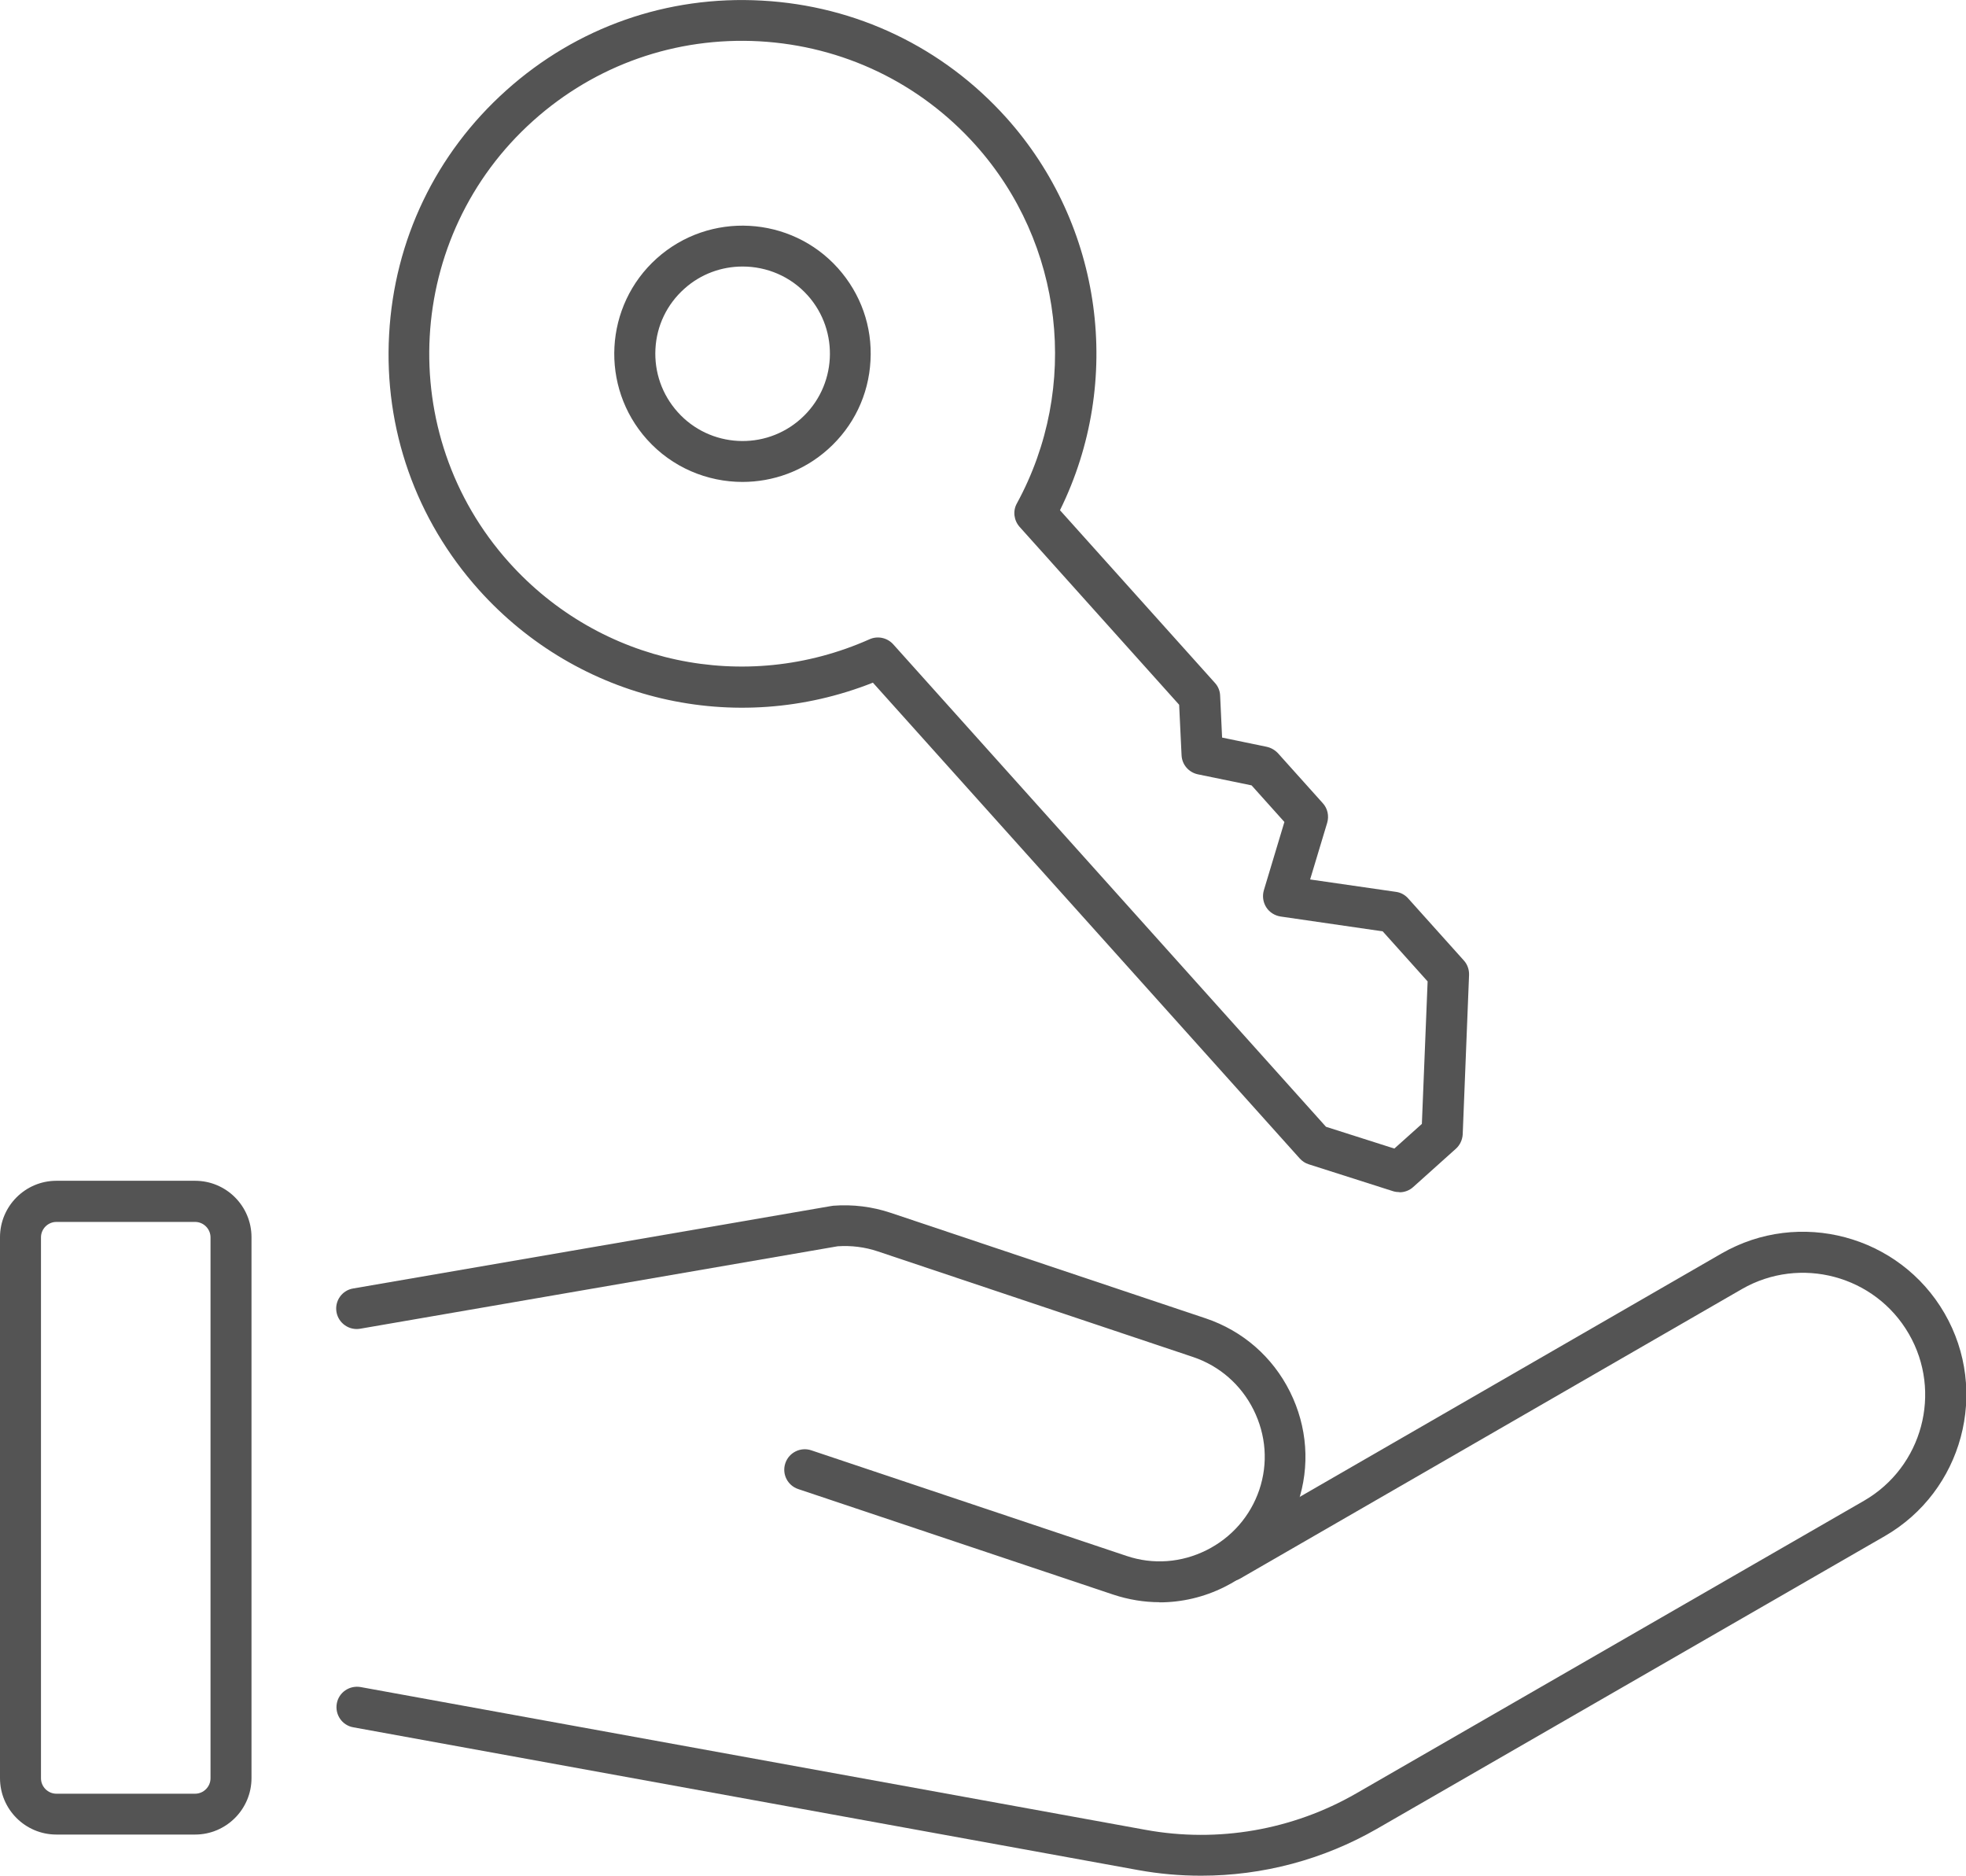
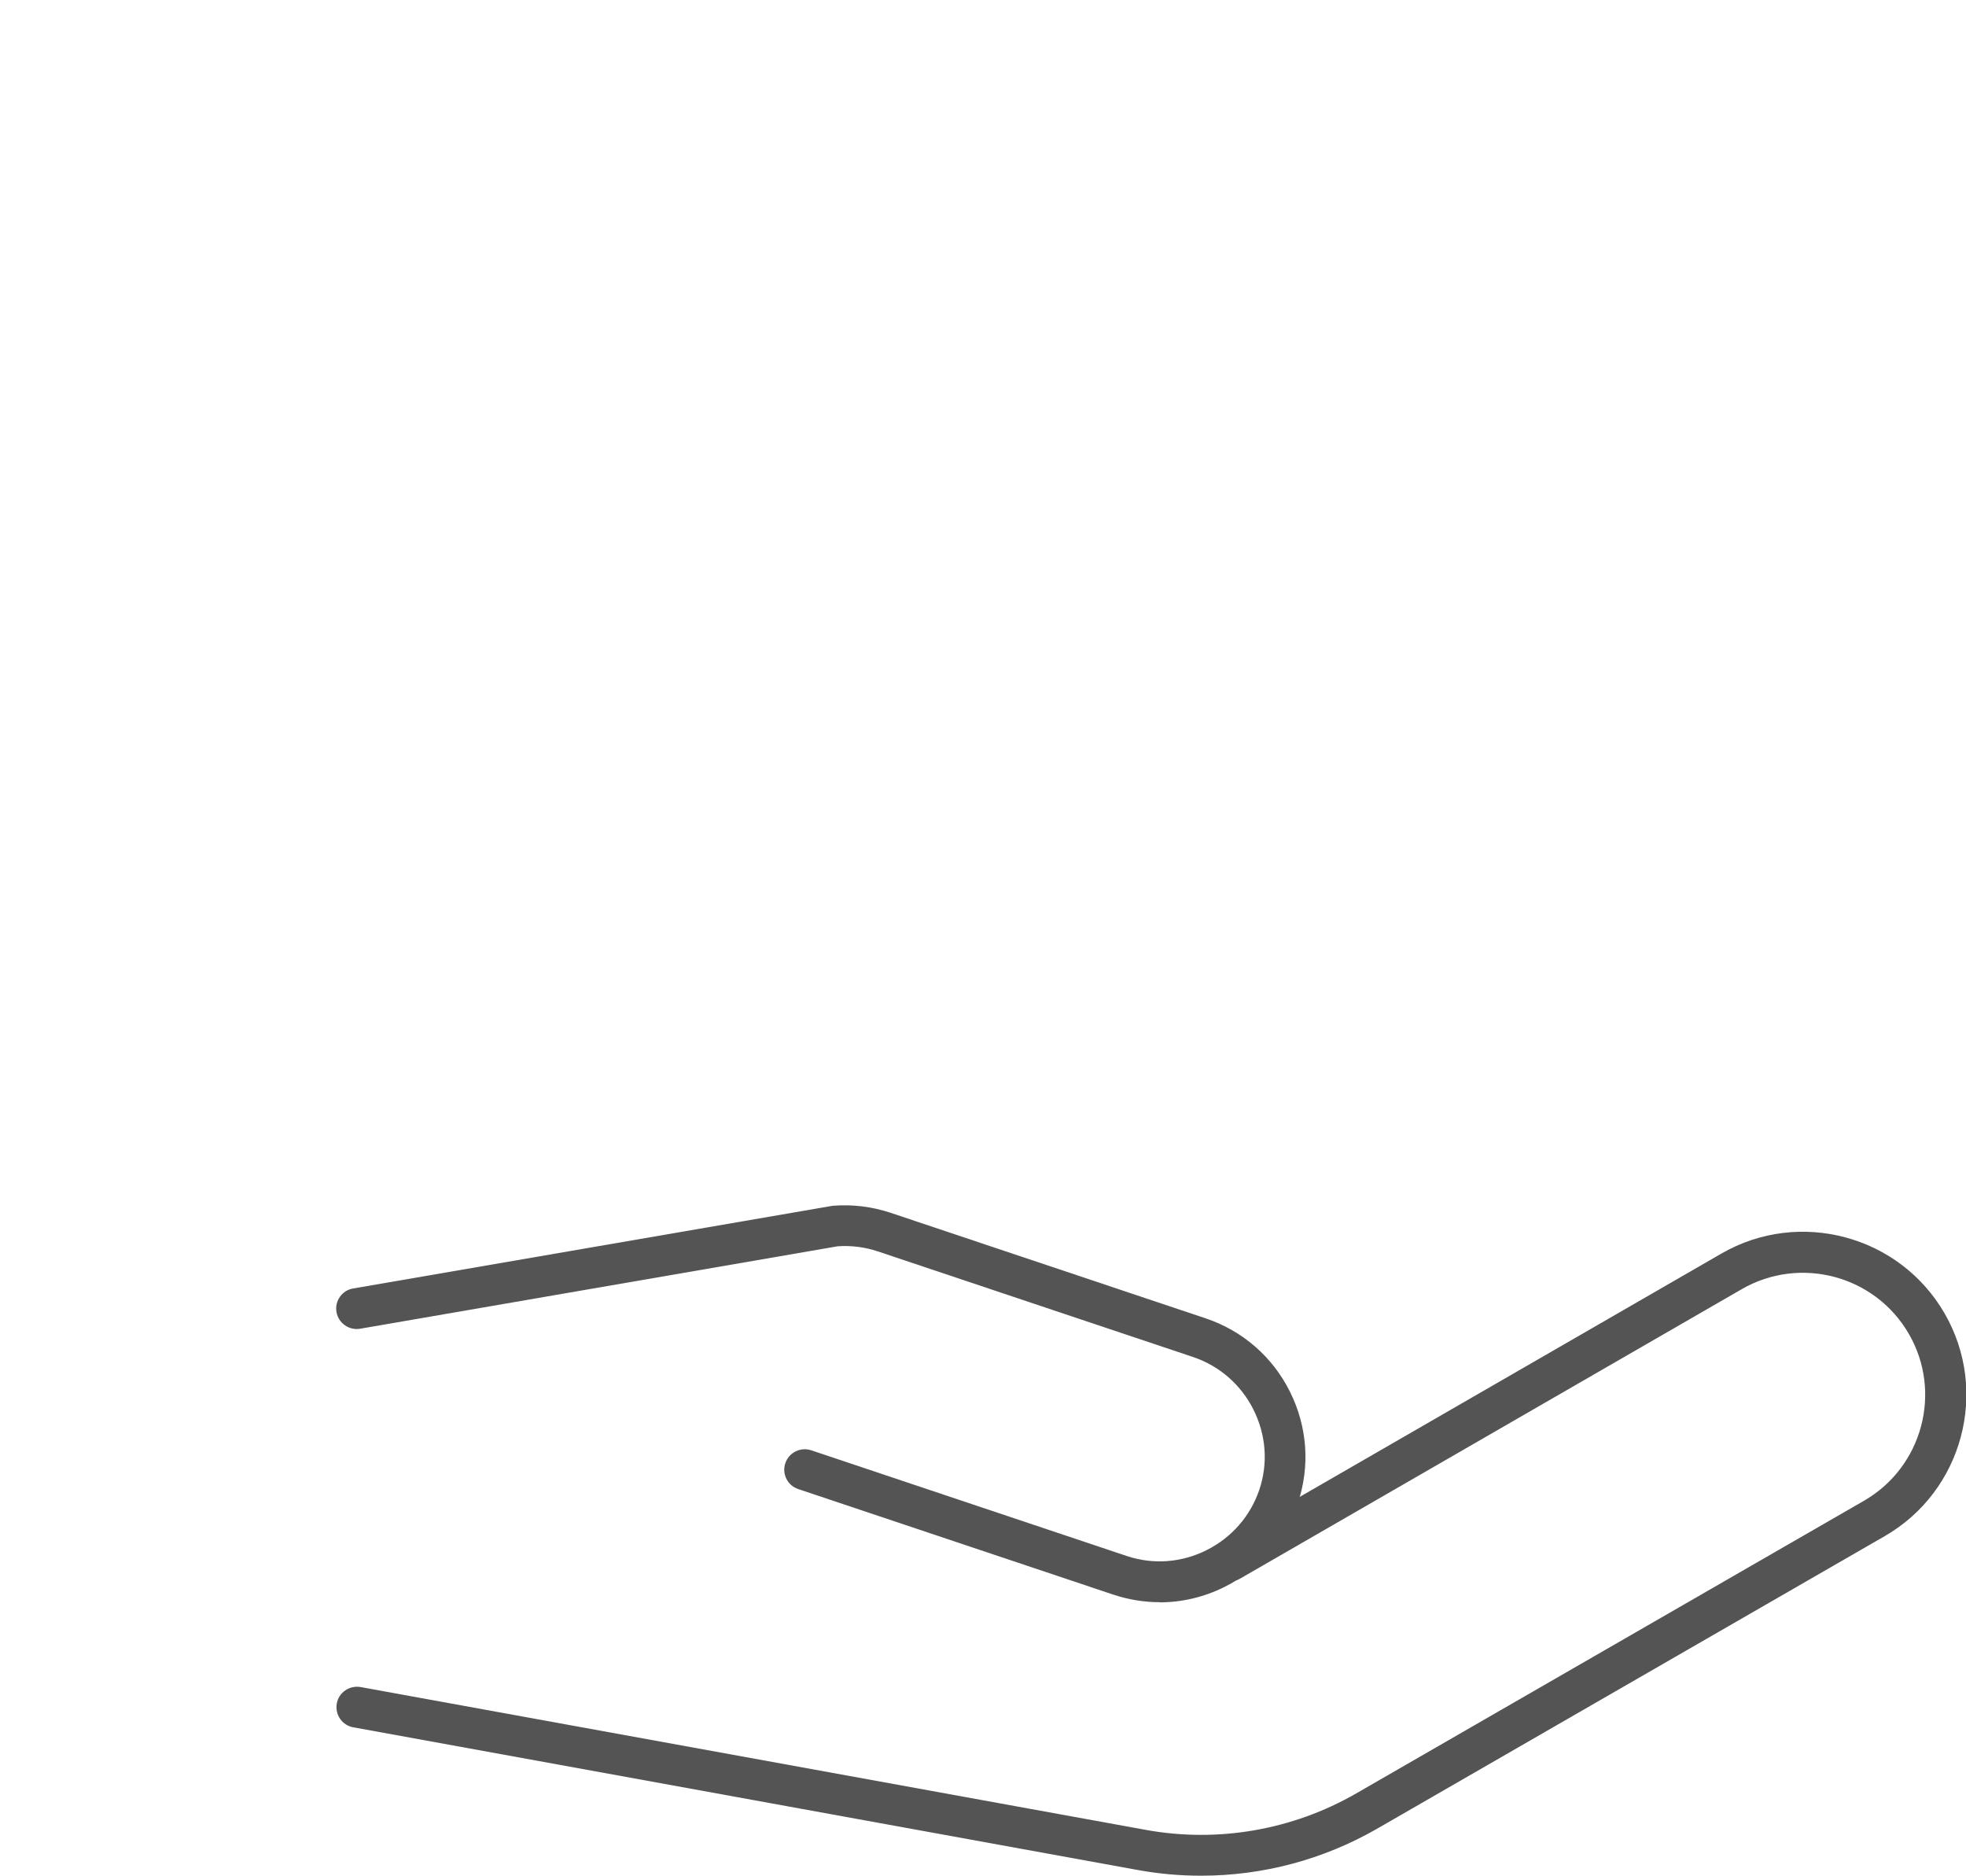
<svg xmlns="http://www.w3.org/2000/svg" id="_レイヤー_2" width="130" height="124" viewBox="0 0 130 124">
  <defs>
    <style>.cls-1{fill:#545454;}</style>
  </defs>
  <g id="_コンテンツ">
    <path class="cls-1" d="M76.68,105.92c-1.03,0-2.06-.17-3.06-.5l-20.84-6.98c-.71-.24-1.09-1-.85-1.71.24-.71,1.01-1.09,1.72-.85l20.84,6.98c1.75.59,3.63.45,5.29-.38,1.66-.83,2.9-2.25,3.49-3.99.59-1.75.45-3.62-.38-5.29-.83-1.66-2.25-2.9-4-3.49l-20.84-6.98c-.86-.29-1.76-.4-2.66-.34l-31.57,5.45c-.74.13-1.44-.37-1.57-1.1-.13-.74.37-1.44,1.1-1.56l31.55-5.44c.06-.01.13-.02.19-.03,1.3-.1,2.58.06,3.81.47l20.84,6.98c2.43.82,4.41,2.54,5.56,4.85,1.15,2.31,1.34,4.92.52,7.35-.82,2.43-2.54,4.4-4.85,5.55-1.36.68-2.83,1.02-4.3,1.02Z" />
-     <path class="cls-1" d="M79.42,124c-1.39,0-2.77-.12-4.15-.37l-51.91-9.44c-.74-.13-1.22-.84-1.09-1.57.13-.74.84-1.22,1.58-1.09l51.91,9.44c4.77.87,9.72.01,13.92-2.41l33.58-19.35c3.86-2.23,5.19-7.18,2.96-11.03-2.23-3.86-7.18-5.18-11.04-2.96l-33.16,19.13c-.65.38-1.48.15-1.85-.5-.37-.65-.15-1.48.5-1.85l33.16-19.13c5.15-2.97,11.77-1.2,14.75,3.95,2.98,5.15,1.2,11.76-3.95,14.73l-33.58,19.35c-3.55,2.04-7.56,3.1-11.61,3.1Z" />
-     <path class="cls-1" d="M12.9,121.28H3.73c-2.06,0-3.73-1.67-3.73-3.73v-35.76c0-2.05,1.67-3.73,3.73-3.73h9.17c2.06,0,3.73,1.67,3.73,3.73v35.76c0,2.05-1.67,3.73-3.73,3.73ZM3.73,80.78c-.56,0-1.02.46-1.02,1.02v35.76c0,.56.46,1.02,1.02,1.02h9.17c.56,0,1.02-.46,1.02-1.02v-35.76c0-.56-.46-1.02-1.02-1.02H3.73Z" />
-     <path class="cls-1" d="M92.53,78.81c-.14,0-.28-.02-.41-.06l-5.58-1.78c-.23-.07-.44-.21-.6-.39l-28.22-31.45c-9.11,3.61-19.46,1.21-26.05-6.13-4.17-4.65-6.29-10.65-5.94-16.89.34-6.24,3.09-11.97,7.75-16.14C38.13,1.8,44.13-.31,50.38.04c6.24.34,11.98,3.09,16.16,7.74,6.38,7.11,7.76,17.42,3.55,25.95l10.25,11.42c.21.23.33.53.34.84l.13,2.77,2.95.61c.28.06.54.21.74.42l2.97,3.31c.32.35.42.84.29,1.29l-1.13,3.75,5.68.82c.31.04.6.2.81.44l3.67,4.09c.24.26.36.61.35.96l-.42,10.54c-.02.36-.18.71-.45.95l-2.82,2.53c-.25.23-.58.35-.9.35ZM87.71,74.5l4.49,1.43,1.82-1.63.38-9.42-2.97-3.31-6.75-.98c-.39-.06-.74-.28-.95-.61-.21-.33-.27-.74-.16-1.12l1.36-4.52-2.17-2.42-3.55-.73c-.61-.13-1.05-.64-1.08-1.26l-.16-3.34-10.55-11.76c-.38-.43-.46-1.05-.18-1.55,4.19-7.68,3.09-17.2-2.74-23.7-3.69-4.11-8.77-6.54-14.29-6.85-5.52-.3-10.83,1.56-14.95,5.25-8.5,7.61-9.22,20.71-1.6,29.2,6.02,6.71,15.6,8.75,23.84,5.08.54-.24,1.17-.1,1.56.33l28.62,31.9Z" />
-     <path class="cls-1" d="M49.1,31.86c-2.33,0-4.65-.95-6.32-2.81-3.12-3.48-2.83-8.85.65-11.97,3.48-3.12,8.86-2.83,11.98.65,1.51,1.69,2.28,3.86,2.15,6.12-.12,2.26-1.12,4.34-2.81,5.85-1.62,1.45-3.64,2.16-5.66,2.16ZM49.1,17.62c-1.37,0-2.75.48-3.85,1.47-1.15,1.03-1.83,2.44-1.91,3.98-.08,1.54.44,3.02,1.47,4.17h0c2.12,2.37,5.78,2.57,8.15.44,2.37-2.12,2.57-5.78.45-8.15-1.14-1.27-2.72-1.91-4.3-1.91Z" />
+     <path class="cls-1" d="M79.42,124c-1.39,0-2.77-.12-4.15-.37l-51.91-9.44c-.74-.13-1.22-.84-1.09-1.57.13-.74.84-1.22,1.58-1.09l51.91,9.44c4.77.87,9.72.01,13.92-2.41l33.58-19.35c3.86-2.23,5.19-7.18,2.96-11.03-2.23-3.86-7.18-5.18-11.04-2.96l-33.16,19.13c-.65.38-1.48.15-1.85-.5-.37-.65-.15-1.48.5-1.85l33.16-19.13c5.15-2.97,11.77-1.2,14.75,3.95,2.98,5.15,1.2,11.76-3.95,14.73l-33.58,19.35c-3.55,2.04-7.56,3.1-11.61,3.1" />
  </g>
</svg>